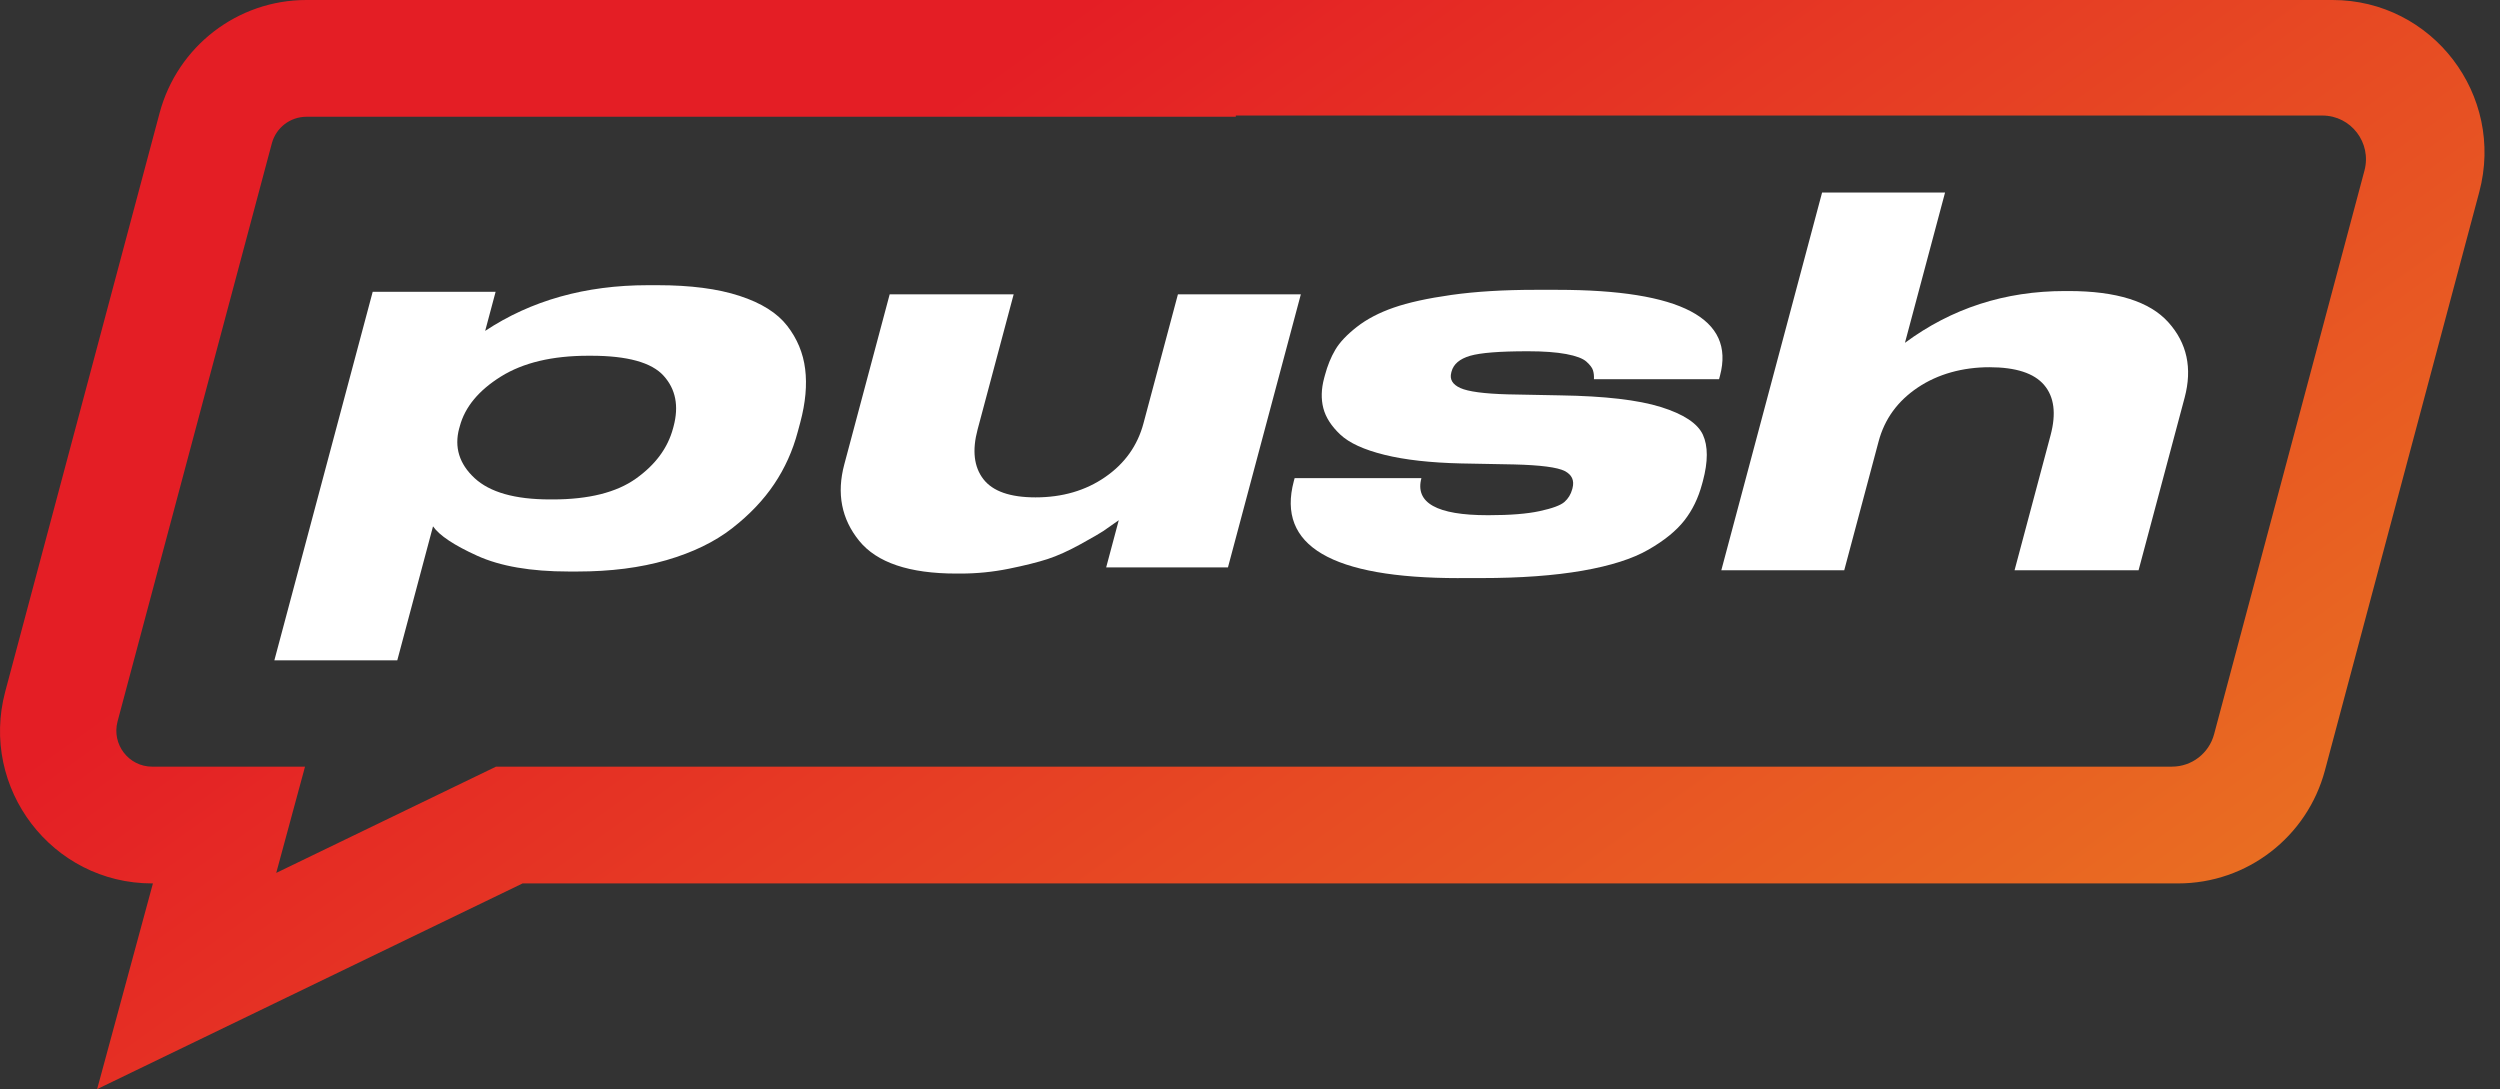
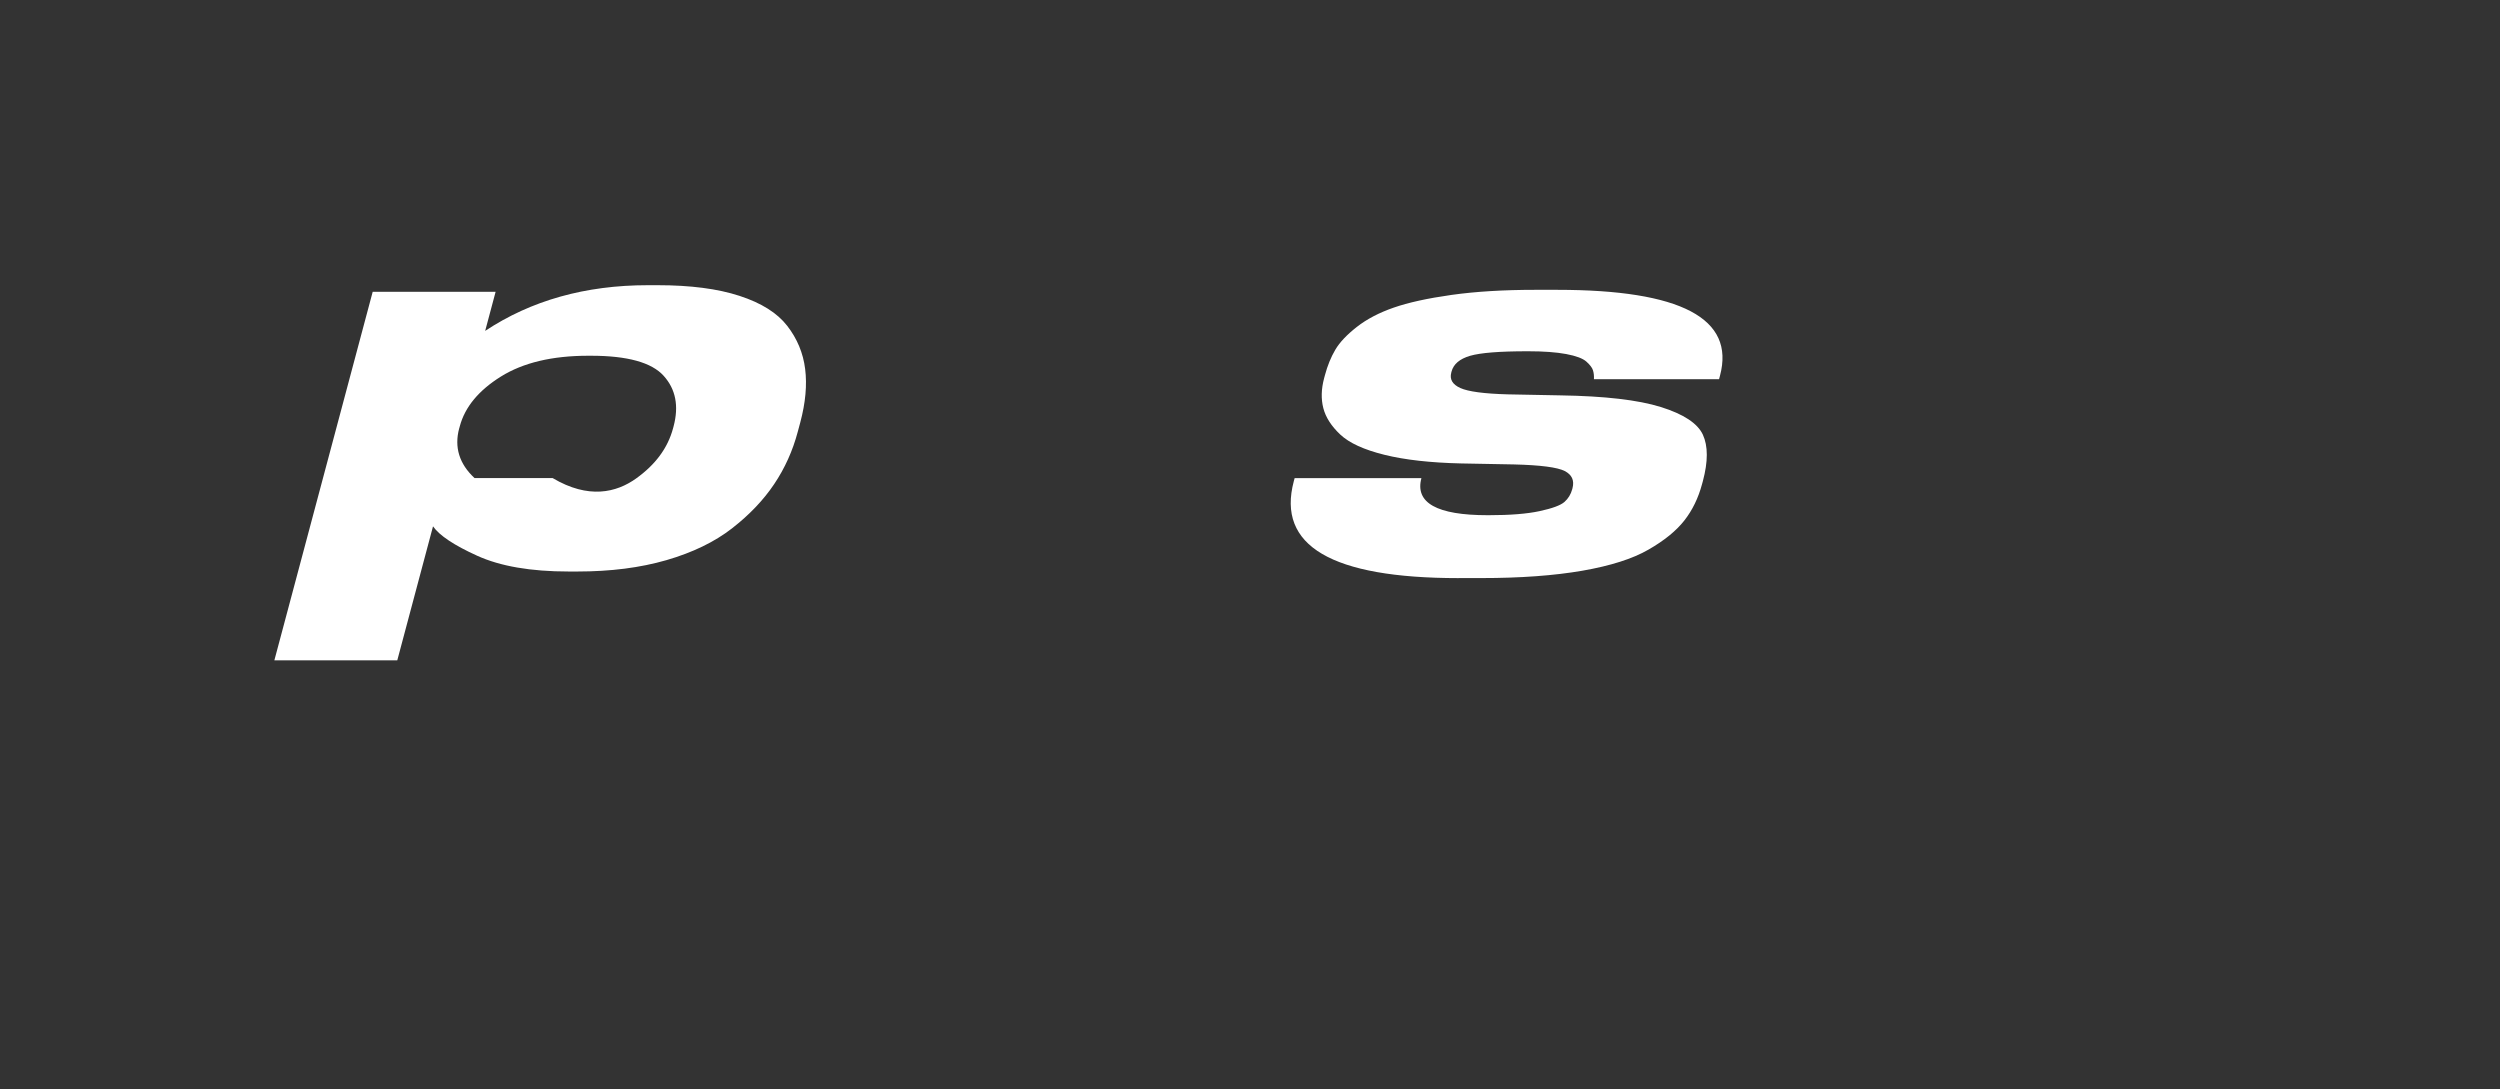
<svg xmlns="http://www.w3.org/2000/svg" width="101" height="44" viewBox="0 0 101 44" fill="none">
  <rect x="0" y="0" width="101" height="44" fill="#333333" stroke="none" />
-   <path d="M20.023 11.788L19.601 13.368C21.459 12.137 23.65 11.522 26.172 11.522H26.573C27.894 11.522 28.996 11.665 29.877 11.953C30.758 12.24 31.4 12.643 31.803 13.163C32.206 13.683 32.448 14.263 32.528 14.906C32.609 15.549 32.544 16.267 32.333 17.059L32.228 17.449C32.024 18.215 31.707 18.919 31.274 19.562C30.843 20.204 30.276 20.798 29.573 21.346C28.87 21.893 27.988 22.32 26.927 22.629C25.865 22.937 24.667 23.089 23.331 23.089H22.975C21.445 23.089 20.215 22.877 19.28 22.453C18.347 22.03 17.751 21.634 17.494 21.264L16.05 26.678H11.084L15.057 11.788H20.023ZM18.551 17.306C18.347 18.071 18.555 18.742 19.172 19.315C19.791 19.889 20.805 20.177 22.216 20.177H22.328C23.782 20.177 24.904 19.896 25.691 19.336C26.479 18.775 26.978 18.099 27.191 17.306L27.213 17.223C27.431 16.404 27.299 15.722 26.812 15.183C26.326 14.643 25.347 14.372 23.878 14.372H23.767C22.312 14.372 21.135 14.652 20.236 15.213C19.338 15.773 18.783 16.444 18.576 17.221L18.553 17.304L18.551 17.306Z" fill="white" />
-   <path d="M44.689 22.924L45.198 21.017C44.888 21.236 44.676 21.383 44.568 21.458C44.458 21.534 44.157 21.707 43.661 21.982C43.166 22.255 42.718 22.457 42.32 22.587C41.922 22.716 41.401 22.846 40.757 22.977C40.113 23.107 39.466 23.172 38.812 23.172H38.634C36.735 23.172 35.426 22.73 34.711 21.849C33.996 20.968 33.795 19.938 34.109 18.763L35.943 11.891H40.952L39.496 17.347C39.269 18.195 39.348 18.864 39.728 19.357C40.108 19.849 40.811 20.094 41.835 20.094C42.918 20.094 43.857 19.821 44.648 19.274C45.44 18.728 45.957 18.003 46.197 17.101L47.588 11.891H52.554L49.609 22.924H44.689Z" fill="white" />
+   <path d="M20.023 11.788L19.601 13.368C21.459 12.137 23.65 11.522 26.172 11.522H26.573C27.894 11.522 28.996 11.665 29.877 11.953C30.758 12.24 31.4 12.643 31.803 13.163C32.206 13.683 32.448 14.263 32.528 14.906C32.609 15.549 32.544 16.267 32.333 17.059L32.228 17.449C32.024 18.215 31.707 18.919 31.274 19.562C30.843 20.204 30.276 20.798 29.573 21.346C28.87 21.893 27.988 22.32 26.927 22.629C25.865 22.937 24.667 23.089 23.331 23.089H22.975C21.445 23.089 20.215 22.877 19.28 22.453C18.347 22.03 17.751 21.634 17.494 21.264L16.05 26.678H11.084L15.057 11.788H20.023ZM18.551 17.306C18.347 18.071 18.555 18.742 19.172 19.315H22.328C23.782 20.177 24.904 19.896 25.691 19.336C26.479 18.775 26.978 18.099 27.191 17.306L27.213 17.223C27.431 16.404 27.299 15.722 26.812 15.183C26.326 14.643 25.347 14.372 23.878 14.372H23.767C22.312 14.372 21.135 14.652 20.236 15.213C19.338 15.773 18.783 16.444 18.576 17.221L18.553 17.304L18.551 17.306Z" fill="white" />
  <path d="M58.93 23.356C53.793 23.356 51.574 22.051 52.27 19.439L52.303 19.317H57.425C57.158 20.315 58.049 20.814 60.099 20.814H60.144C61.004 20.814 61.691 20.76 62.202 20.649C62.713 20.539 63.046 20.416 63.202 20.28C63.357 20.143 63.462 19.972 63.517 19.767L63.528 19.726C63.611 19.411 63.507 19.18 63.214 19.029C62.921 18.879 62.235 18.789 61.159 18.763L59.033 18.723C57.793 18.695 56.758 18.579 55.931 18.374C55.103 18.169 54.508 17.896 54.145 17.554C53.784 17.213 53.556 16.857 53.462 16.488C53.367 16.118 53.378 15.715 53.495 15.277L53.528 15.155C53.631 14.771 53.769 14.43 53.946 14.13C54.123 13.829 54.414 13.522 54.817 13.207C55.22 12.892 55.717 12.632 56.305 12.428C56.894 12.223 57.674 12.051 58.645 11.914C59.617 11.778 60.742 11.709 62.017 11.709H62.909C67.911 11.709 70.104 12.865 69.488 15.176L69.45 15.319H64.395C64.402 15.183 64.389 15.064 64.356 14.96C64.325 14.857 64.236 14.741 64.093 14.612C63.95 14.482 63.676 14.379 63.273 14.303C62.87 14.228 62.357 14.191 61.733 14.191H61.71C60.582 14.191 59.809 14.253 59.39 14.375C58.972 14.498 58.722 14.71 58.642 15.011L58.632 15.051C58.558 15.325 58.68 15.533 59 15.677C59.317 15.82 59.956 15.906 60.913 15.932L63.039 15.973C64.829 16.001 66.181 16.157 67.1 16.444C68.018 16.731 68.583 17.104 68.796 17.561C69.007 18.02 69.008 18.646 68.796 19.437L68.762 19.56C68.612 20.12 68.375 20.609 68.049 21.026C67.723 21.443 67.24 21.837 66.598 22.205C65.958 22.575 65.068 22.858 63.932 23.056C62.795 23.254 61.433 23.354 59.846 23.354H58.933L58.93 23.356Z" fill="white" />
-   <path d="M73.614 7.779H78.58L76.96 13.85C78.845 12.455 80.999 11.758 83.419 11.758H83.574C85.503 11.758 86.846 12.179 87.601 13.02C88.357 13.86 88.576 14.876 88.259 16.066L86.398 23.039H81.388L82.843 17.584C83.077 16.708 82.99 16.032 82.583 15.554C82.177 15.076 81.439 14.836 80.37 14.836C79.3 14.836 78.292 15.109 77.479 15.656C76.665 16.202 76.138 16.927 75.897 17.829L74.507 23.039H69.541L73.612 7.78L73.614 7.779Z" fill="white" />
-   <path d="M94.232 0H12.376C9.597 0 7.165 1.874 6.447 4.568L0.213 27.933C-0.832 31.848 2.105 35.69 6.141 35.69H6.178L3.924 44L21.113 35.69H87.999C90.778 35.69 93.21 33.816 93.928 31.122L100.162 7.758C101.207 3.843 98.27 0 94.234 0L94.232 0ZM87.752 30.973H20.038L11.16 35.265L12.323 30.973H6.148C5.196 30.973 4.504 30.066 4.75 29.143L10.982 5.794C11.151 5.158 11.725 4.717 12.381 4.717H49.927V4.668H93.825C94.982 4.668 95.824 5.77 95.524 6.891L89.449 29.663C89.243 30.436 88.545 30.972 87.75 30.972L87.752 30.973Z" fill="url(#paint0_linear_302_3572)" />
  <defs>
    <linearGradient id="paint0_linear_302_3572" x1="27.446" y1="11.917" x2="67.48" y2="67.635" gradientUnits="userSpaceOnUse">
      <stop stop-color="#E41E25" />
      <stop offset="1" stop-color="#EA7F21" />
    </linearGradient>
  </defs>
</svg>